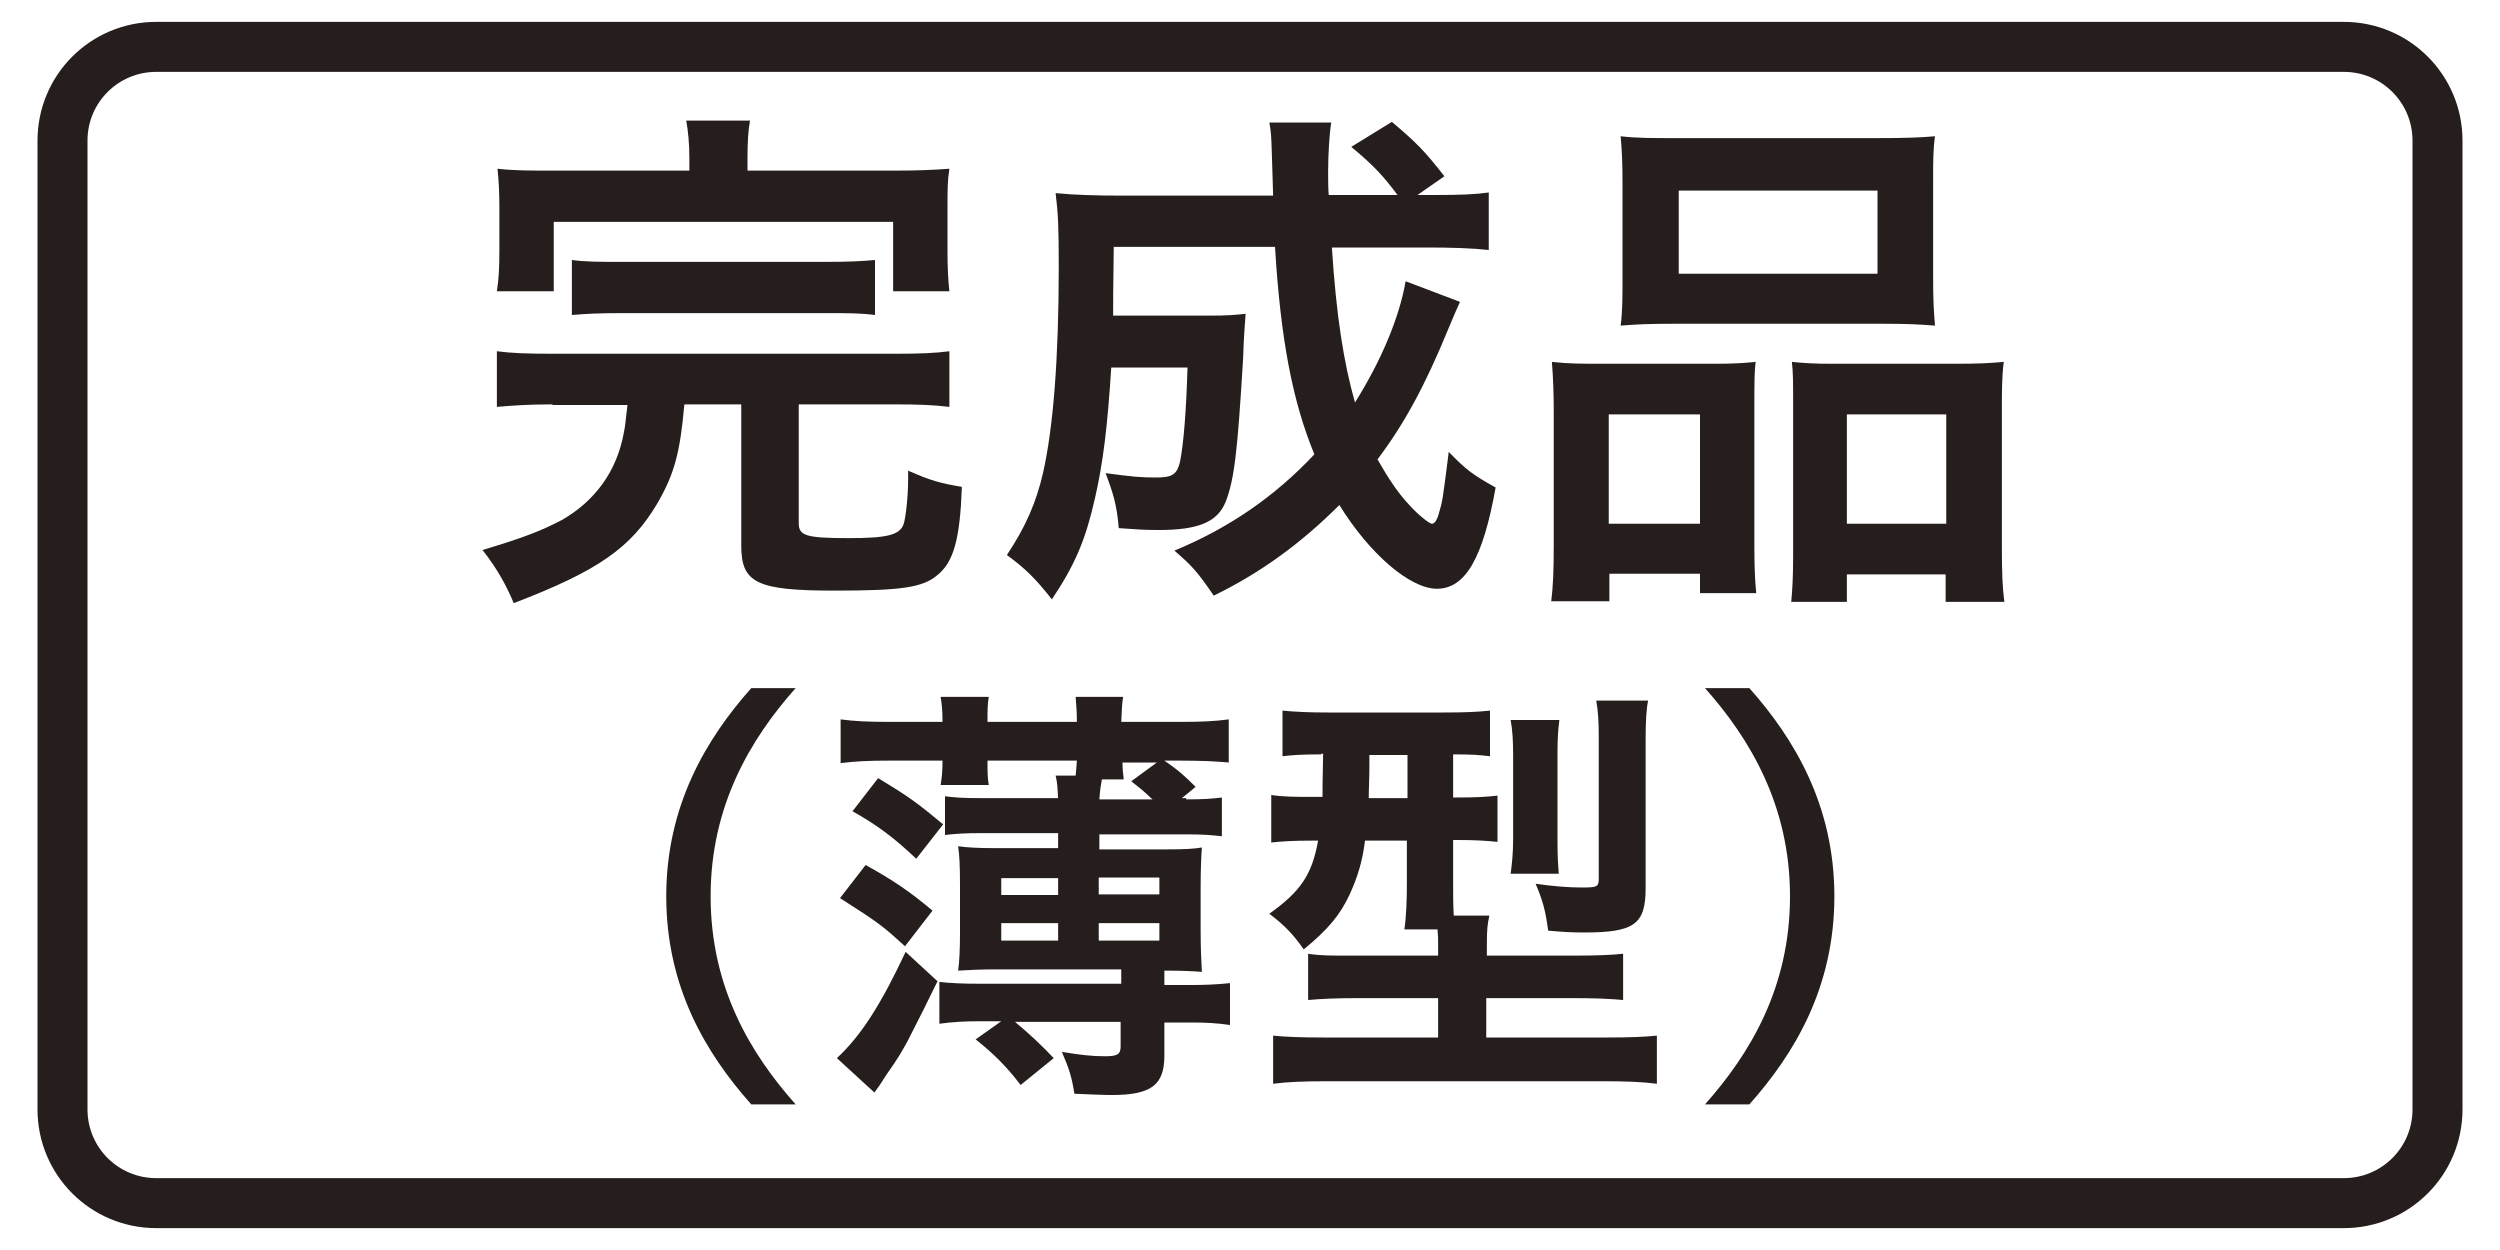
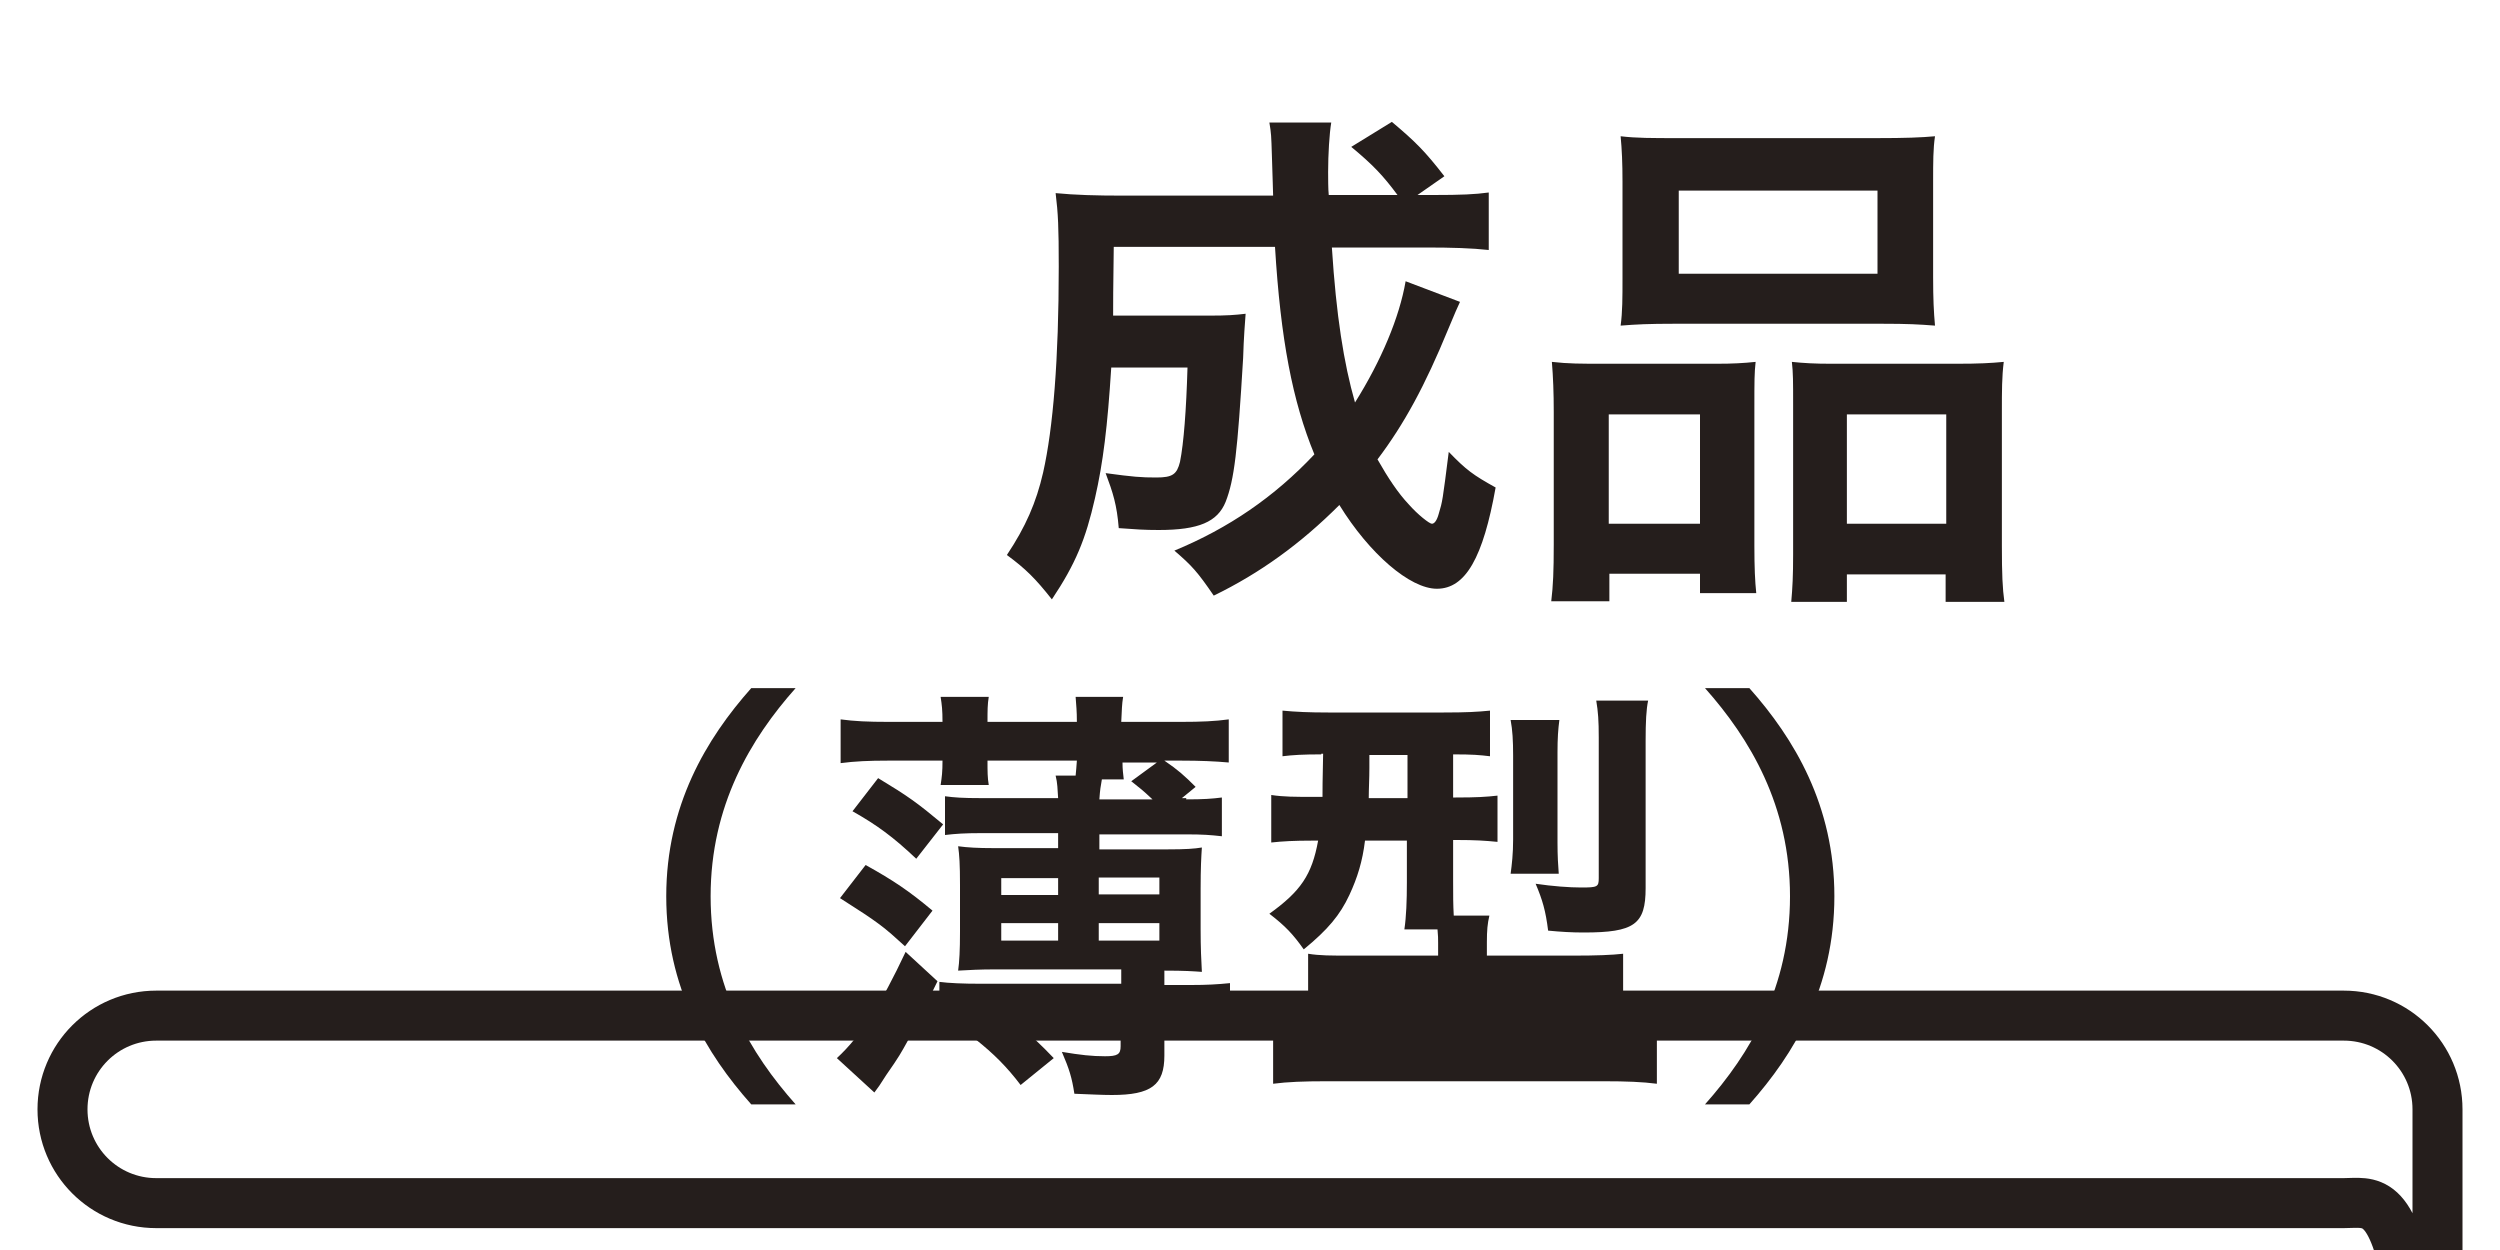
<svg xmlns="http://www.w3.org/2000/svg" version="1.1" id="レイヤー_1" x="0px" y="0px" width="400px" height="200px" viewBox="0 0 400 200" style="enable-background:new 0 0 400 200;" xml:space="preserve">
  <style type="text/css">
	.st0{fill:none;stroke:#55A664;stroke-width:8;stroke-miterlimit:10;}
	.st1{fill:#55A664;}
	.st2{fill:#359F65;stroke:#359F65;stroke-width:4.407;}
	.st3{fill:#359F65;}
	.st4{fill:#FFFFFF;}
	.st5{fill:none;stroke:#0080C8;stroke-width:8;stroke-miterlimit:10;}
	.st6{fill:#0080C8;}
	.st7{fill:#251E1C;}
	.st8{fill:none;stroke:#251E1C;stroke-width:8;}
	.st9{fill:none;stroke:#231815;stroke-width:5;stroke-linecap:round;stroke-linejoin:round;}
	.st10{fill:none;stroke:#231815;stroke-width:5;stroke-linecap:round;stroke-linejoin:round;stroke-dasharray:0,15.5;}
	.st11{fill:#231815;}
	.st12{fill:none;stroke:#231815;stroke-width:5;stroke-linecap:round;stroke-linejoin:round;stroke-dasharray:0,15.096;}
	.st13{fill:none;stroke:#231815;stroke-width:5;stroke-linecap:round;stroke-linejoin:round;stroke-dasharray:0,14.875;}
	.st14{fill:none;stroke:#231815;stroke-width:5;stroke-linecap:round;stroke-linejoin:round;stroke-dasharray:0,16.508;}
	.st15{fill:none;stroke:#231815;stroke-width:5;stroke-linecap:round;stroke-linejoin:round;stroke-dasharray:0,14.945;}
	.st16{fill:none;stroke:#231815;stroke-width:5;stroke-linecap:round;stroke-linejoin:round;stroke-dasharray:0,15;}
	.st17{fill:none;stroke:#231815;stroke-width:5;stroke-linecap:round;stroke-linejoin:round;stroke-dasharray:0,15.2;}
	.st18{fill:none;stroke:#231815;stroke-width:5;stroke-linecap:round;stroke-linejoin:round;stroke-dasharray:0,15.167;}
</style>
  <g>
    <g>
      <g>
-         <path class="st7" d="M88.4,64.7c-4,0-6.5,0.2-8.9,0.4v-8.9c2.3,0.3,4.7,0.4,8.9,0.4h54.7c4.2,0,6.5-0.1,8.8-0.4v8.9     c-2.5-0.3-4.8-0.4-8.8-0.4h-15.3v19c0,2,1.1,2.4,8,2.4c6.2,0,8.2-0.5,8.8-2.3c0.3-1,0.7-4.2,0.7-7.1c0-0.3,0-0.8,0-1.4     c3.6,1.6,5.1,2,8.6,2.6c-0.3,8.3-1.3,12-3.9,14.1c-2.3,2-5.8,2.5-16.4,2.5c-12.5,0-15-1.2-15-7.2V64.7h-9.1     c-0.7,7.8-1.6,11.1-4.3,15.8c-4.2,7.1-9.4,10.8-23,16c-1.3-3.1-2.8-5.7-5-8.5c7-2.1,9.4-3.1,12.7-4.8c5.4-3.1,8.8-7.9,9.9-13.9     c0.3-1.4,0.3-2.2,0.6-4.5H88.4z M110.3,25.4c0-2.5-0.2-4.4-0.5-6.1H120c-0.3,1.6-0.4,3.6-0.4,6v2h23.1c4.2,0,6.4-0.1,9.2-0.3     c-0.3,1.9-0.3,3.4-0.3,6.3v6.9c0,2.6,0.1,4.6,0.3,6.4h-9V35.5H88.6v11.1h-9.1c0.3-1.9,0.4-3.7,0.4-6.5v-6.8     c0-2.7-0.1-4.3-0.3-6.3c2.7,0.3,5,0.3,9.2,0.3h21.5V25.4z M91.5,41.6c2.3,0.3,4.3,0.3,8,0.3H132c3.8,0,5.7-0.1,8-0.3v8.8     c-2.3-0.3-4.3-0.3-8-0.3H99.5c-3.7,0-5.7,0.1-8,0.3V41.6z" />
        <path class="st7" d="M233.6,48.3c-0.6,1.3-0.6,1.3-1.9,4.4c-3.7,9-7,15.1-11.3,20.8c1.7,3,3.3,5.4,5,7.2c1.4,1.6,3.3,3.1,3.7,3.1     c0.4,0,0.8-0.5,1.1-1.6c0.6-2,0.6-2,1.6-9.9c2.8,2.9,3.9,3.7,7.5,5.7c-2,11.2-4.8,16.2-9.4,16.2c-4.3,0-10.8-5.6-15.6-13.4     c-6.2,6.2-12.7,10.9-20.1,14.5c-2.6-3.8-3.5-4.8-6.3-7.2c8.7-3.6,16-8.6,22.4-15.4c-3.5-8.5-5.4-18.4-6.3-33.2h-25.8     c-0.1,8-0.1,8-0.1,11h15.3c3,0,4.2-0.1,5.9-0.3c-0.1,1.4-0.3,3.7-0.4,7.1c-0.9,15-1.4,19.4-2.8,23c-1.3,3.2-4.3,4.5-10.7,4.5     c-2.3,0-3.7-0.1-6.4-0.3c-0.3-3.7-0.9-5.6-2.1-8.8c4.4,0.6,5.7,0.7,8.1,0.7c2.6,0,3.3-0.5,3.8-2.5c0.6-3,1-8.3,1.2-15.1h-12.2     c-0.6,9.5-1.3,15.2-2.6,20.9c-1.5,6.6-3.1,10.5-6.9,16.2c-2.6-3.3-4.2-4.9-7.2-7.1c3-4.5,4.7-8.4,5.8-13.2     c1.6-7.1,2.5-18.1,2.5-32.9c0-6.4-0.1-8.5-0.5-11.8c3.1,0.3,6.5,0.4,10.7,0.4h24.1c0-0.7-0.1-2.8-0.2-6.5     c-0.1-3.1-0.1-3.4-0.4-5.2h9.9c-0.3,1.8-0.5,5.1-0.5,7.9c0,0.7,0,2.9,0.1,3.7h11c-2.3-3.1-3.9-4.8-7.4-7.7l6.5-4     c3.8,3.2,5.3,4.7,8.4,8.7l-4.3,3h2.6c4.4,0,6.6-0.1,8.8-0.4V40c-2.7-0.3-5.9-0.4-10.1-0.4h-15c0.7,10.9,1.9,18.5,3.7,24.8     c4.2-6.7,7.1-13.6,8.1-19.4L233.6,48.3z" />
        <path class="st7" d="M248.6,65.9c0-3-0.1-5.6-0.3-8c2.6,0.3,4.7,0.3,8.1,0.3h18.3c2.5,0,4.3-0.1,6.2-0.3c-0.2,1.8-0.2,3-0.2,7.3     v22.1c0,3.5,0.1,5.7,0.3,7.6H272v-3.1h-14.5v4.4h-9.3c0.3-2.5,0.4-4.8,0.4-9.1V65.9z M257.3,83.8H272V66.3h-14.6V83.8z      M259.6,29.1c0-3-0.1-5.2-0.3-7.3c2.5,0.3,4.9,0.3,9.4,0.3h31.5c4.7,0,7.2-0.1,9.4-0.3c-0.3,2-0.3,4.1-0.3,7.3v15.3     c0,3.4,0.1,5.5,0.3,7.7c-2.6-0.2-4.2-0.3-8.6-0.3H268c-4.3,0-6.2,0.1-8.7,0.3c0.3-2.2,0.3-4.5,0.3-7.6V29.1z M268.6,43.8h31.8     V30.5h-31.8V43.8z M313.1,58.2c3.5,0,5.4-0.1,7.5-0.3c-0.3,2.4-0.3,4.6-0.3,8v21.4c0,4.6,0.1,6.8,0.4,9h-9.4v-4.4h-15.8v4.4h-8.9     c0.2-2.3,0.3-4.1,0.3-7.6v-24c0-3.7,0-5-0.2-6.8c1.9,0.2,3.7,0.3,6.2,0.3H313.1z M295.5,83.8h15.9V66.3h-15.9V83.8z" />
        <path class="st7" d="M120.2,176.7c-7.2-8.1-13.6-18.7-13.6-33.3c0-14.5,6.4-25.2,13.6-33.3h7.1c-7.2,8.1-13.6,18.8-13.6,33.3     c0,14.6,6.4,25.2,13.6,33.3H120.2z" />
        <path class="st7" d="M150,157c-1.4,2.9-2.9,5.9-4.8,9.6c-1,1.8-1.3,2.4-3.4,5.4l-1.1,1.7l-0.8,1.1l-6-5.5c3.9-3.6,7.1-8.7,11-17     L150,157z M144.8,151.4c-3.4-3.1-4.1-3.7-10.4-7.7l4.1-5.3c4.5,2.5,7,4.2,10.7,7.3L144.8,151.4z M189.8,127.9     c2.8,0,4.1-0.1,5.7-0.3v6.2c-1.8-0.2-3-0.3-5.7-0.3h-13.9v2.4h10.9c2.9,0,4.3-0.1,5.5-0.3c-0.1,1.5-0.2,3.2-0.2,6.7v6.4     c0,2.9,0.1,5.1,0.2,6.8c-1.4-0.1-2.7-0.2-6-0.2v2.3h4.3c2.5,0,4.2-0.1,6.2-0.3v6.7c-2-0.3-3.8-0.4-6.2-0.4h-4.3v5.3     c0,4.7-2.1,6.3-8.4,6.3c-1.5,0-3.4-0.1-6-0.2c-0.4-2.6-0.8-3.9-2-6.7c3,0.5,4.8,0.7,6.9,0.7c2,0,2.5-0.3,2.5-1.6v-3.9h-16.9     c2.3,1.9,4.3,3.8,6.2,5.8l-5.3,4.3c-2.2-2.9-4.3-5-7.2-7.3l4.1-2.9h-3.3c-2.6,0-4.4,0.1-6.6,0.4v-6.7c1.5,0.2,3.8,0.3,6.6,0.3     h22.5v-2.3h-20c-2.7,0-4.3,0.1-6.1,0.2c0.2-1.4,0.3-3.3,0.3-6.2v-7.5c0-3.3-0.1-4.8-0.3-6.2c1.5,0.2,3.1,0.3,5.7,0.3h10.3v-2.4     H157c-2.7,0-4.1,0.1-5.8,0.3v-6.2c1.5,0.2,2.8,0.3,5.8,0.3h12.3c-0.1-1.5-0.1-2.4-0.4-3.6h3.2c0.1-0.8,0.1-1.3,0.2-2.4h-14.3     c0,1.8,0,2.7,0.2,3.9h-7.7c0.2-1.3,0.3-2.1,0.3-3.9h-8.7c-3.1,0-5.3,0.1-7.6,0.4v-7c2.2,0.3,4.4,0.4,7.6,0.4h8.7     c0-1.9-0.1-2.7-0.3-4h7.7c-0.2,1.2-0.2,2.2-0.2,4h14.3c0-1.8-0.1-2.5-0.2-4h7.6c-0.2,1.2-0.2,2-0.3,4h9.6c3.2,0,5.4-0.1,7.6-0.4     v6.9c-2.2-0.2-4.6-0.3-7.6-0.3h-2.7c2.2,1.5,3.2,2.4,5,4.2l-2.2,1.8H189.8z M146.6,137.4c-3.7-3.5-6.3-5.4-10.2-7.6l4.1-5.3     c4.8,2.9,6.2,3.9,10.4,7.4L146.6,137.4z M169.3,140.5h-9.1v2.7h9.1V140.5z M169.3,147.7h-9.1v2.8h9.1V147.7z M184.4,127.9     c-1.6-1.5-2-1.8-3.4-2.9l4.1-3h-5.5c0,1.1,0.1,1.8,0.2,2.7h-3.5c-0.2,1.1-0.3,1.7-0.4,3.2H184.4z M185.5,143.1v-2.7h-9.7v2.7     H185.5z M185.5,150.5v-2.8h-9.7v2.8H185.5z" />
        <path class="st7" d="M211.4,120.7c-2.9,0-4.6,0.1-6.2,0.3v-7.3c2.1,0.2,4.3,0.3,7.3,0.3H231c3.6,0,5.4-0.1,7.4-0.3v7.3     c-1.7-0.2-2.7-0.3-5.9-0.3v6.9h0.4c3.4,0,4.9-0.1,6.7-0.3v7.4c-2-0.2-3.6-0.3-6.5-0.3h-0.6v6.6c0,2.5,0,3.6,0.1,5.5h5.7     c-0.3,1.3-0.4,2.3-0.4,4.3v2.1h13.7c3.9,0,6.3-0.1,8.1-0.3v7.4c-2.1-0.2-4.6-0.3-8-0.3h-13.9v6.3h19.4c3.6,0,6-0.1,7.9-0.3v7.7     c-2.3-0.3-4.9-0.4-8.5-0.4h-44.4c-3.6,0-6.2,0.1-8.5,0.4v-7.7c1.9,0.2,4.5,0.3,8,0.3h18.4v-6.3h-12.9c-3.3,0-5.7,0.1-7.9,0.3     v-7.4c1.9,0.3,3.5,0.3,7,0.3h13.8v-2c0-0.7,0-1.2-0.1-2.2h-5.3c0.3-2,0.4-4.6,0.4-7.5v-6.7h-6.7c-0.4,3.3-1.2,5.9-2.5,8.7     c-1.5,3.2-3.4,5.5-7.3,8.7c-1.7-2.4-2.9-3.7-5.5-5.7c5-3.6,6.8-6.2,7.8-11.7h-1c-2.8,0-4.7,0.1-6.5,0.3v-7.6     c2,0.3,3.8,0.3,6.7,0.3h1.5c0-0.6,0-2.9,0.1-6.9H211.4z M219.1,120.7c0,0.5,0,1.2,0,2.2c0,1.7-0.1,3.3-0.1,4.8h6.2v-6.9H219.1z      M241.7,139.8c0.2-1.5,0.4-3.2,0.4-5.5v-13.4c0-2.4-0.1-4.1-0.4-5.7h7.8c-0.2,1.5-0.3,2.9-0.3,5.2v14.4c0,2.2,0.1,3.7,0.2,5     H241.7z M263.3,142.1c0,5.8-1.8,7.1-9.9,7.1c-1.9,0-3.6-0.1-5.7-0.3c-0.4-3.2-0.9-4.9-2-7.5c2.7,0.4,5.4,0.6,7.3,0.6     c2.6,0,2.8-0.1,2.8-1.5v-22.5c0-2.7-0.1-4.1-0.4-5.9h8.3c-0.3,1.4-0.4,3.4-0.4,6.4V142.1z" />
        <path class="st7" d="M272.8,176.7c7.2-8.1,13.6-18.7,13.6-33.3c0-14.5-6.4-25.2-13.6-33.3h7.1c7.2,8.1,13.6,18.8,13.6,33.3     c0,14.6-6.4,25.2-13.6,33.3H272.8z" />
      </g>
    </g>
-     <path class="st8" d="M375,192.5H25c-8.3,0-15-6.7-15-15v-155c0-8.3,6.7-15,15-15h350c8.3,0,15,6.7,15,15v155   C390,185.8,383.3,192.5,375,192.5z" />
+     <path class="st8" d="M375,192.5H25c-8.3,0-15-6.7-15-15c0-8.3,6.7-15,15-15h350c8.3,0,15,6.7,15,15v155   C390,185.8,383.3,192.5,375,192.5z" />
  </g>
</svg>